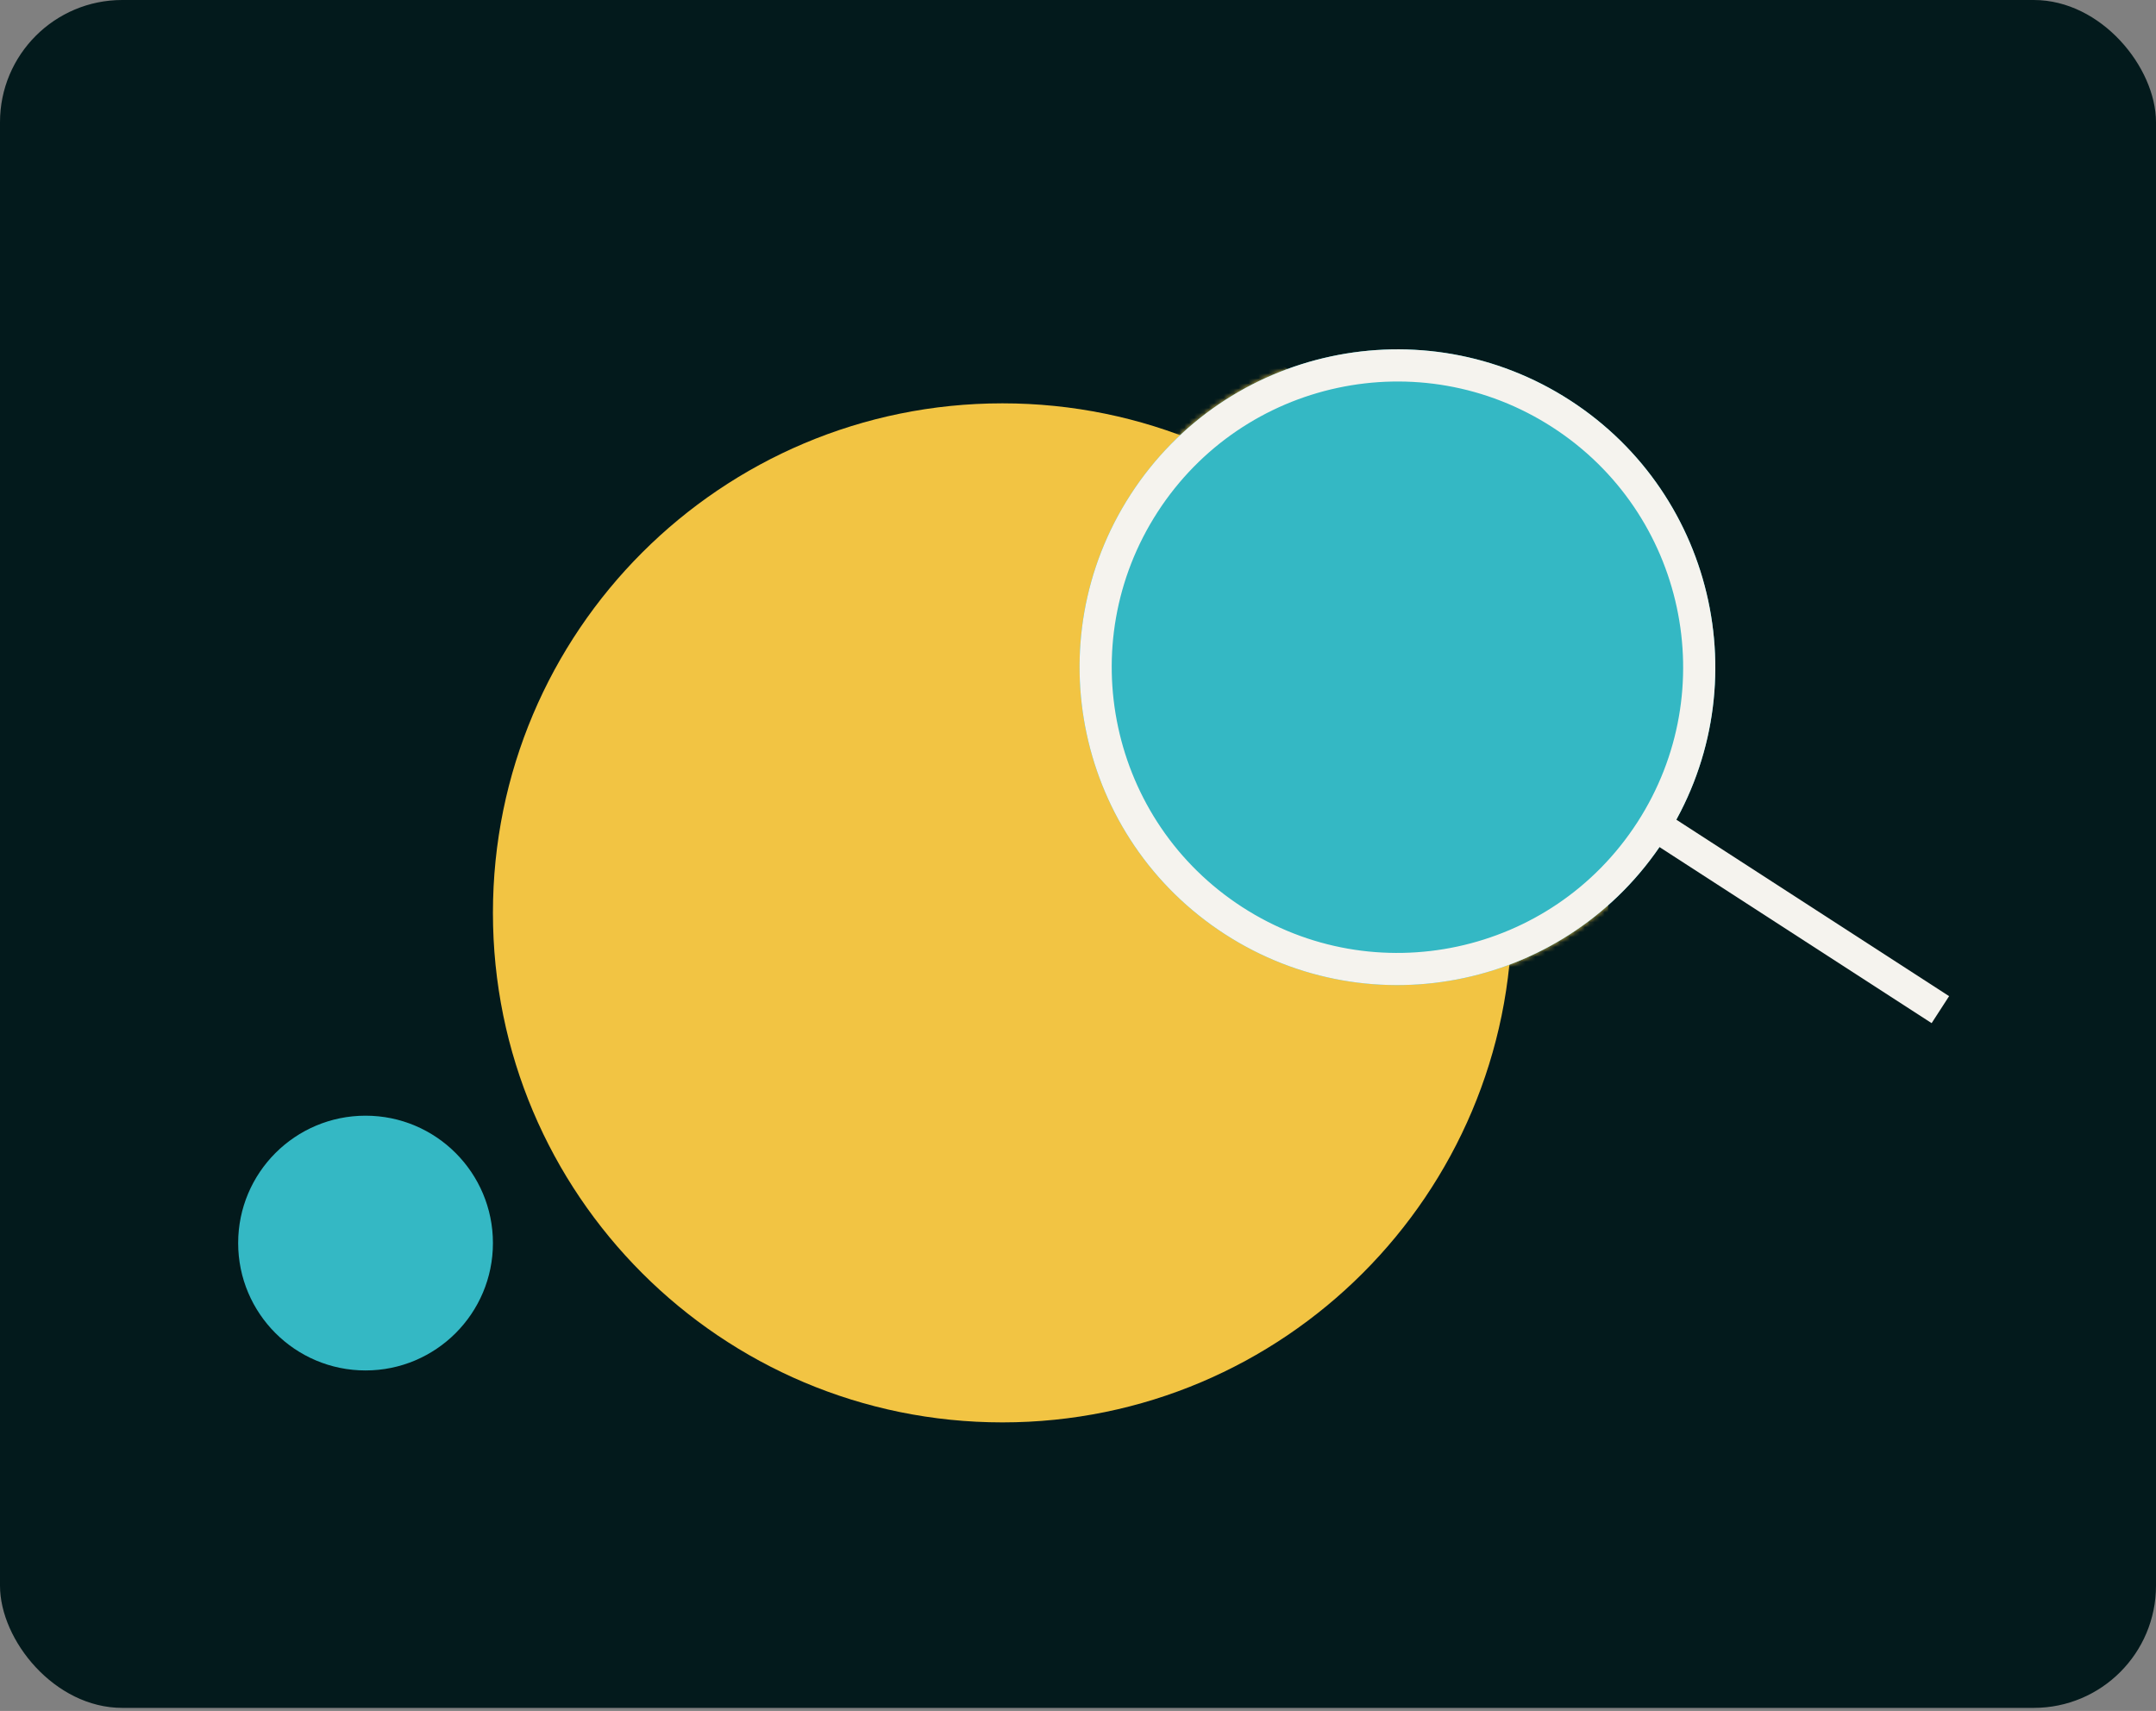
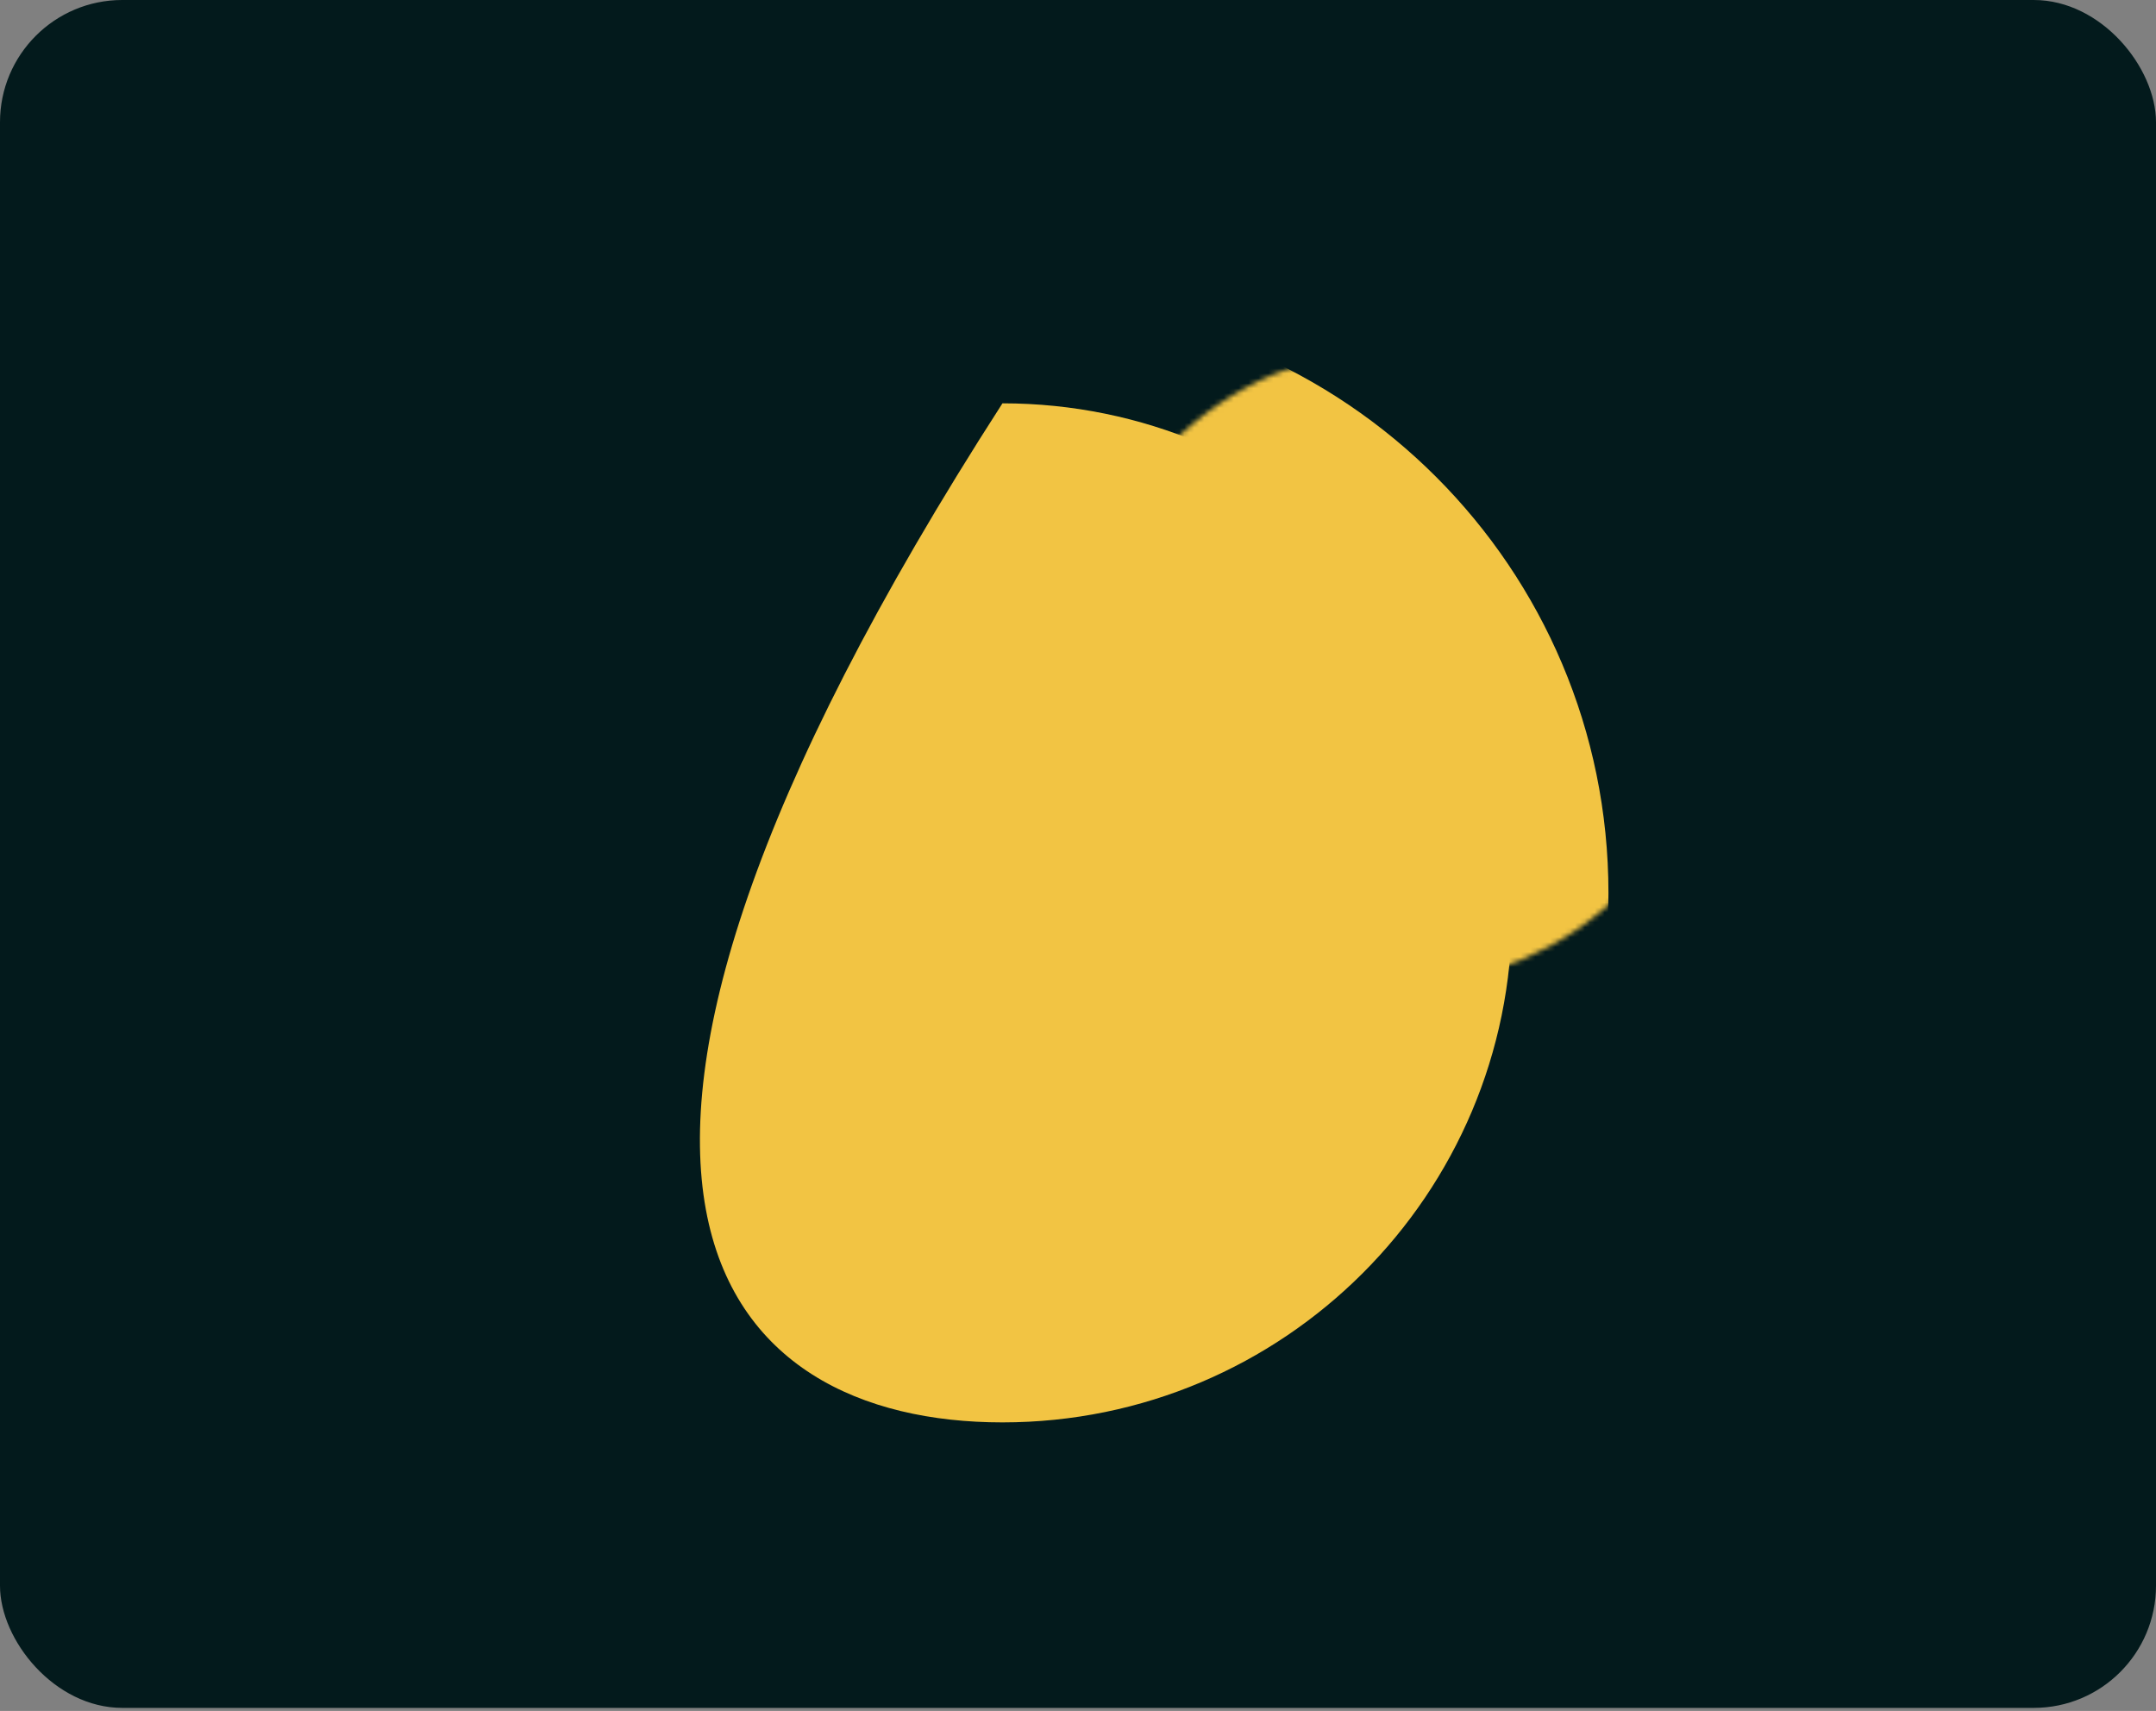
<svg xmlns="http://www.w3.org/2000/svg" width="436" height="346" viewBox="0 0 436 346" fill="none">
  <rect x="0" y="0" width="436" height="346" fill="#808080" stroke="none" />
  <rect width="436" height="345.378" rx="24.715" fill="#031A1C" />
-   <path d="M73.923 277.141C88.15 277.141 99.683 265.607 99.683 251.381C99.683 237.154 88.15 225.621 73.923 225.621C59.696 225.621 48.163 237.154 48.163 251.381C48.163 265.607 59.696 277.141 73.923 277.141Z" fill="#34B8C4" />
-   <path d="M202.723 287.645C259.63 287.645 305.763 241.512 305.763 184.605C305.763 127.697 259.63 81.564 202.723 81.564C145.815 81.564 99.683 127.697 99.683 184.605C99.683 241.512 145.815 287.645 202.723 287.645Z" fill="#F2C443" />
+   <path d="M202.723 287.645C259.63 287.645 305.763 241.512 305.763 184.605C305.763 127.697 259.63 81.564 202.723 81.564C99.683 241.512 145.815 287.645 202.723 287.645Z" fill="#F2C443" />
  <mask id="mask0_422_7255" style="mask-type:alpha" maskUnits="userSpaceOnUse" x="218" y="70" width="129" height="130">
    <path d="M336.564 169.845C355.847 140.041 347.318 100.248 317.514 80.965C287.71 61.682 247.917 70.212 228.634 100.016C209.351 129.82 217.88 169.613 247.684 188.895C277.488 208.178 317.281 199.649 336.564 169.845Z" fill="#34B8C4" />
  </mask>
  <g mask="url(#mask0_422_7255)">
    <path d="M206.224 299.649C271.971 299.649 325.27 246.35 325.27 180.603C325.27 114.855 271.971 61.557 206.224 61.557C140.477 61.557 87.178 114.855 87.178 180.603C87.178 246.35 140.477 299.649 206.224 299.649Z" fill="#F2C443" />
  </g>
  <g style="mix-blend-mode:overlay">
-     <path d="M336.564 169.845C355.847 140.041 347.318 100.248 317.514 80.965C287.71 61.682 247.917 70.212 228.634 100.016C209.351 129.82 217.88 169.613 247.684 188.895C277.488 208.178 317.281 199.649 336.564 169.845Z" fill="#34B8C4" />
-   </g>
-   <path d="M315.748 83.695C344.044 102.003 352.142 139.783 333.834 168.079C315.527 196.376 277.747 204.473 249.45 186.166C221.154 167.858 213.056 130.078 231.364 101.782C249.671 73.485 287.451 65.388 315.748 83.695Z" stroke="#F5F3EE" stroke-width="6.503" />
-   <line x1="335.28" y1="167.227" x2="392.394" y2="204.179" stroke="#F5F3EE" stroke-width="6.503" />
+     </g>
</svg>